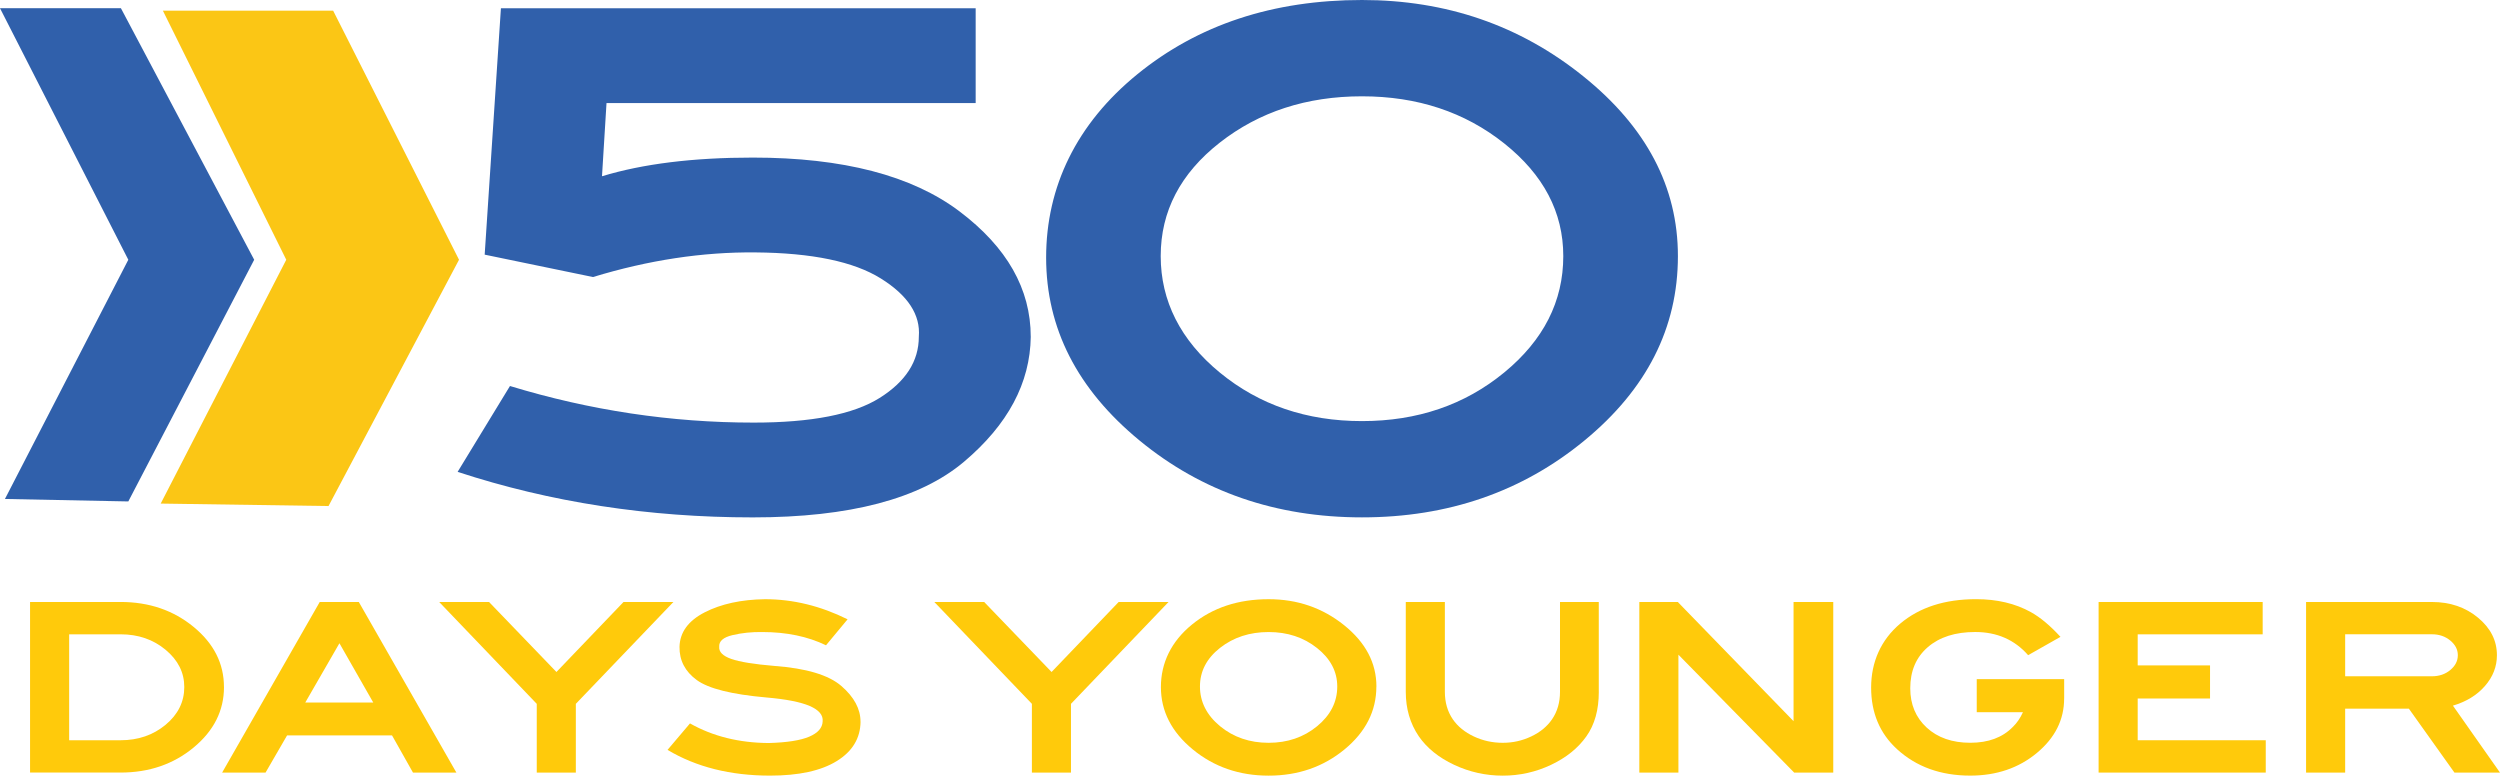
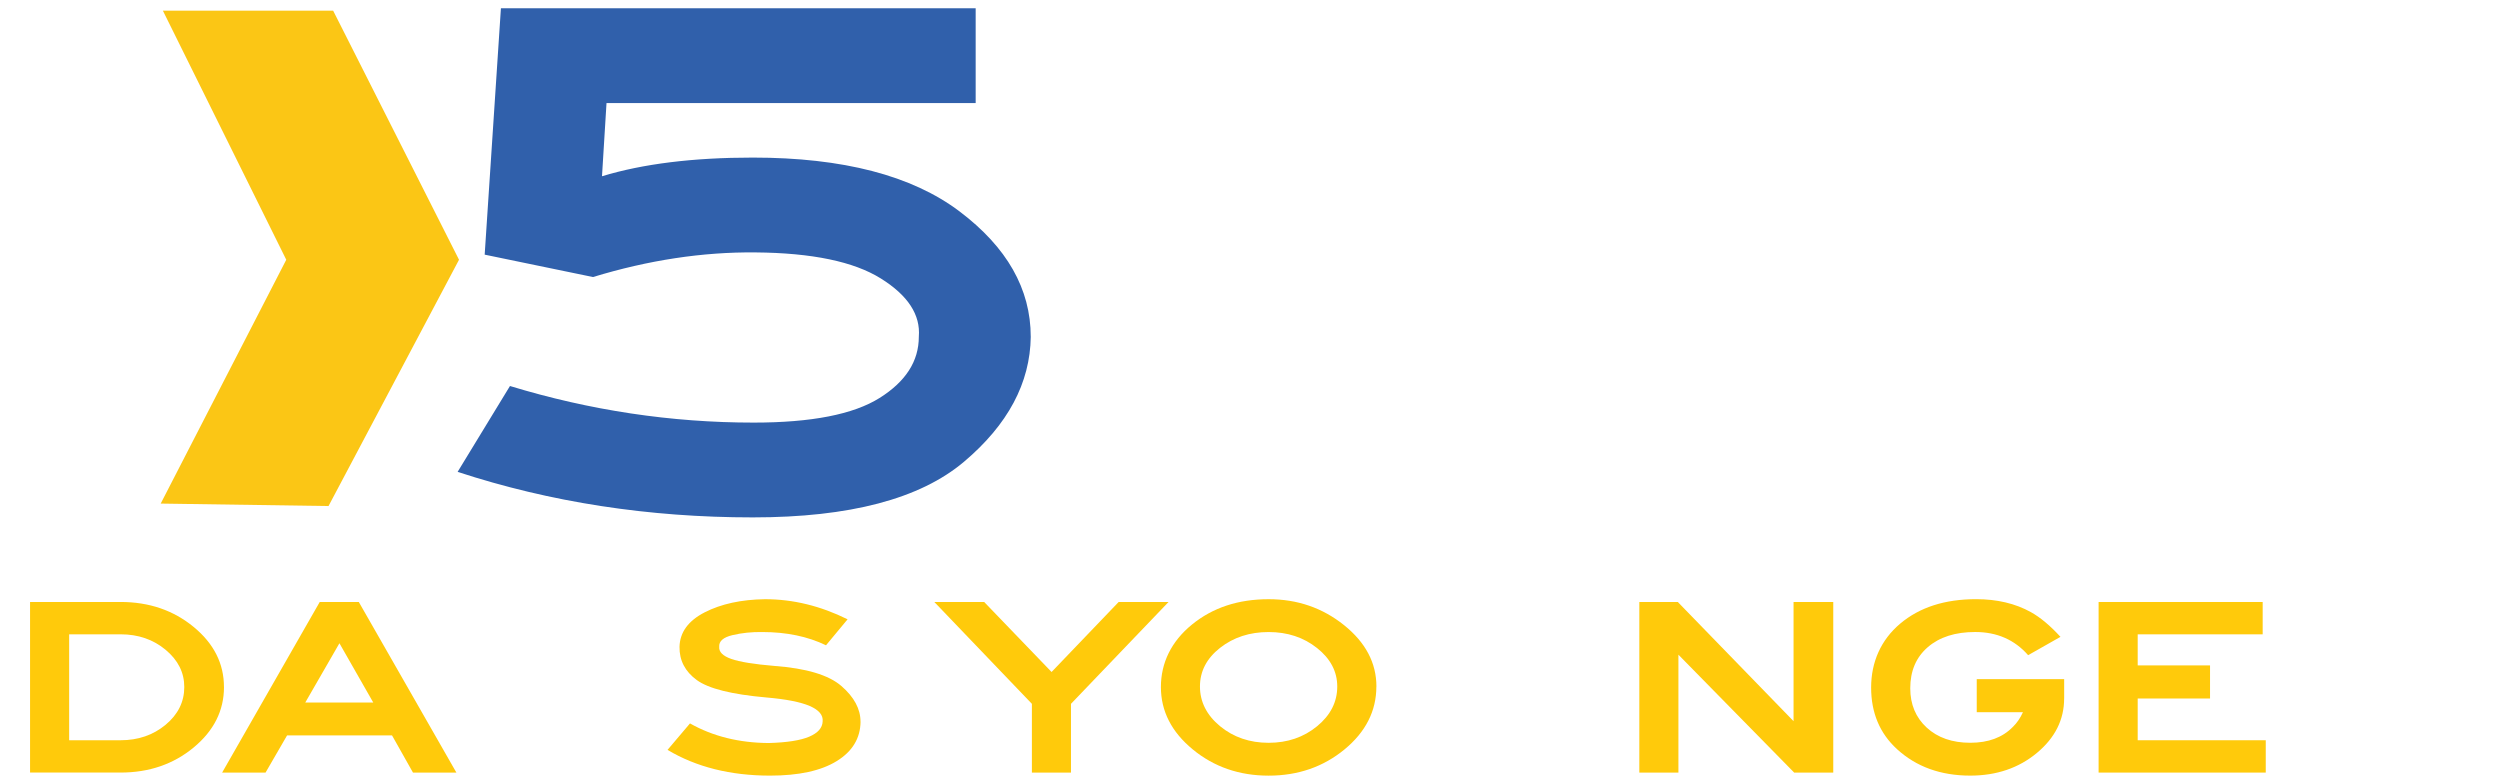
<svg xmlns="http://www.w3.org/2000/svg" width="390" height="121" viewBox="0 0 390 121" fill="none">
  <g clip-path="url(#clip0_7293_374)">
    <path d="M160.799 52.529C160.703 59.75 157.23 66.254 150.38 72.037C143.525 77.825 132.546 80.714 117.433 80.714C101.191 80.714 85.846 78.35 71.389 73.611L79.555 60.218C92.035 64.021 104.712 65.926 117.573 65.926C126.584 65.926 133.132 64.646 137.213 62.084C141.299 59.523 143.337 56.34 143.337 52.533C143.617 49.115 141.649 46.09 137.423 43.45C133.202 40.809 126.676 39.45 117.853 39.376C109.594 39.297 101.143 40.582 92.508 43.218L75.61 39.725L78.143 1.289H152.204V16.081H94.616L93.912 27.495C100.294 25.554 108.133 24.583 117.428 24.583C131.509 24.583 142.257 27.381 149.671 32.967C157.086 38.558 160.795 45.08 160.795 52.537L160.799 52.529Z" fill="#3060AB" />
-     <path d="M261.754 39.949C261.754 51.13 256.899 60.721 247.179 68.716C237.464 76.715 225.893 80.71 212.473 80.71C199.053 80.71 187.478 76.711 177.767 68.716C168.052 60.721 163.197 51.209 163.197 40.18C163.197 29.152 167.934 19.312 177.417 11.588C186.892 3.864 198.58 0 212.473 0C225.614 0 237.114 3.96 246.969 11.881C256.824 19.797 261.754 29.156 261.754 39.949ZM243.872 39.949C243.872 33.116 240.797 27.255 234.646 22.363C228.496 17.472 221.104 15.024 212.469 15.024C203.834 15.024 196.441 17.433 190.291 22.245C184.145 27.058 181.07 32.959 181.07 39.949C181.07 46.938 184.145 53.071 190.291 58.12C196.437 63.169 203.829 65.691 212.469 65.691C221.108 65.691 228.496 63.169 234.646 58.12C240.792 53.071 243.872 47.017 243.872 39.949Z" fill="#3060AB" />
    <path d="M34.942 107.174C34.942 110.854 33.363 113.997 30.213 116.607C27.059 119.217 23.258 120.519 18.809 120.519H4.689V93.907H18.805C23.254 93.907 27.055 95.206 30.209 97.802C33.363 100.399 34.938 103.52 34.938 107.174H34.942ZM28.748 107.174C28.748 104.923 27.781 102.991 25.843 101.373C23.905 99.76 21.561 98.952 18.809 98.952H10.791V115.479H18.809C21.561 115.479 23.905 114.671 25.843 113.058C27.777 111.445 28.748 109.482 28.748 107.178V107.174Z" fill="#FFCA0B" />
    <path d="M71.196 120.524H64.425L61.157 114.724H44.784L41.425 120.524H34.653L49.876 93.912H55.974L71.196 120.524ZM58.231 109.6L52.951 100.347L47.619 109.6H58.231Z" fill="#FFCA0B" />
-     <path d="M105.053 93.907L89.831 109.797V120.524H83.733V109.797L68.51 93.907H76.288L86.804 104.831L97.271 93.907H105.049H105.053Z" fill="#FFCA0B" />
    <path d="M134.247 112.577C134.217 115.173 132.975 117.223 130.525 118.732C128.075 120.244 124.611 120.996 120.127 120.996C113.946 120.996 108.618 119.658 104.135 116.983L107.639 112.852C111.191 114.863 115.289 115.886 119.93 115.912C122.778 115.833 124.882 115.501 126.243 114.92C127.603 114.338 128.298 113.543 128.333 112.538C128.43 111.558 127.756 110.758 126.317 110.133C124.873 109.513 122.616 109.067 119.545 108.805C114.134 108.328 110.517 107.419 108.693 106.086C106.869 104.748 105.972 103.021 106.003 100.901C106.064 98.624 107.381 96.832 109.939 95.52C112.503 94.209 115.639 93.527 119.353 93.475C123.705 93.475 127.997 94.519 132.222 96.613L128.858 100.665C126.011 99.288 122.695 98.598 118.92 98.598C117.288 98.572 115.74 98.729 114.288 99.074C112.831 99.419 112.135 100.027 112.197 100.901C112.131 101.697 112.757 102.326 114.069 102.79C115.381 103.253 117.625 103.62 120.792 103.883C125.788 104.254 129.274 105.299 131.26 107.021C133.246 108.743 134.239 110.597 134.239 112.581L134.247 112.577Z" fill="#FFCA0B" />
    <path d="M182.295 93.907L167.072 109.797V120.524H160.975V109.797L145.752 93.907H153.529L164.045 104.831L174.513 93.907H182.291H182.295Z" fill="#FFCA0B" />
    <path d="M214.713 107.095C214.713 110.907 213.055 114.181 209.744 116.909C206.432 119.636 202.487 121 197.907 121C193.327 121 189.381 119.636 186.07 116.909C182.758 114.181 181.101 110.938 181.101 107.178C181.101 103.419 182.715 100.062 185.952 97.426C189.184 94.79 193.169 93.475 197.911 93.475C202.39 93.475 206.314 94.825 209.678 97.527C213.037 100.228 214.721 103.419 214.721 107.1L214.713 107.095ZM208.611 107.095C208.611 104.765 207.561 102.763 205.465 101.098C203.366 99.428 200.846 98.598 197.902 98.598C194.958 98.598 192.434 99.419 190.339 101.059C188.244 102.702 187.194 104.713 187.194 107.095C187.194 109.478 188.244 111.571 190.339 113.294C192.439 115.016 194.958 115.877 197.902 115.877C200.846 115.877 203.37 115.016 205.465 113.294C207.561 111.571 208.611 109.508 208.611 107.095Z" fill="#FFCA0B" />
-     <path d="M249.414 107.93C249.414 110.736 248.767 113.053 247.468 114.88C246.173 116.707 244.34 118.185 241.969 119.312C239.598 120.436 237.087 121 234.428 121C231.768 121 229.24 120.436 226.843 119.312C224.441 118.185 222.6 116.698 221.318 114.845C219.975 112.856 219.302 110.557 219.302 107.934V93.911H225.399V107.934C225.399 109.578 225.815 111.007 226.646 112.222C227.416 113.333 228.501 114.22 229.914 114.884C231.322 115.549 232.827 115.877 234.428 115.877C236.029 115.877 237.477 115.544 238.872 114.884C240.263 114.224 241.344 113.337 242.114 112.222C242.945 111.003 243.36 109.573 243.36 107.934V93.911H249.41V107.934L249.414 107.93Z" fill="#FFCA0B" />
    <path d="M285.988 120.523H279.89L261.833 102.133V120.523H255.735V93.911H261.737L279.794 112.502V93.911H285.988V120.523Z" fill="#FFCA0B" />
    <path d="M322.006 108.961C322.006 112.27 320.589 115.103 317.754 117.459C314.919 119.815 311.455 120.995 307.361 120.995C302.75 120.995 298.94 119.618 295.931 116.865C293.24 114.399 291.897 111.199 291.897 107.252C291.897 103.305 293.411 99.826 296.438 97.281C299.461 94.737 303.406 93.47 308.275 93.47C311.542 93.47 314.39 94.143 316.822 95.494C318.296 96.315 319.832 97.6 321.433 99.349L316.389 102.208C314.276 99.799 311.521 98.593 308.131 98.593C305.025 98.593 302.562 99.38 300.734 100.958C298.909 102.536 298 104.669 298 107.37C298 109.888 298.857 111.934 300.567 113.507C302.278 115.081 304.548 115.872 307.365 115.872C310.182 115.872 312.391 115.05 313.992 113.411C314.631 112.799 315.16 112.034 315.576 111.108H308.371V105.945H322.01V108.966L322.006 108.961Z" fill="#FFCA0B" />
    <path d="M353.457 120.523H327.382V93.911H352.976V98.956H333.48V103.803H344.765V108.966H333.48V115.479H353.457V120.523Z" fill="#FFCA0B" />
-     <path d="M390 120.523H382.892L375.784 110.552H365.845V120.523H359.747V93.911H379.388C382.205 93.911 384.598 94.724 386.566 96.355C388.535 97.981 389.519 99.935 389.519 102.212C389.519 103.987 388.898 105.587 387.647 107.02C386.4 108.45 384.733 109.468 382.656 110.08L390 120.528V120.523ZM383.421 102.208C383.421 101.333 383.027 100.573 382.244 99.922C381.461 99.275 380.508 98.947 379.388 98.947H365.845V105.499H379.388C380.508 105.499 381.461 105.176 382.244 104.524C383.027 103.878 383.421 103.104 383.421 102.203V102.208Z" fill="#FFCA0B" />
-     <path d="M0 1.281H18.862L39.653 40.522L20.017 78.224L0.77 77.839L20.017 40.522L0 1.281Z" fill="#3060AB" />
    <path d="M25.41 1.665H51.971L71.607 40.521L51.249 78.944L25.069 78.559L44.657 40.521L25.41 1.665Z" fill="#FBC615" />
  </g>
  <defs>
    <clipPath id="clip0_7293_374">
      <rect width="390" height="121" fill="white" />
    </clipPath>
  </defs>
</svg>